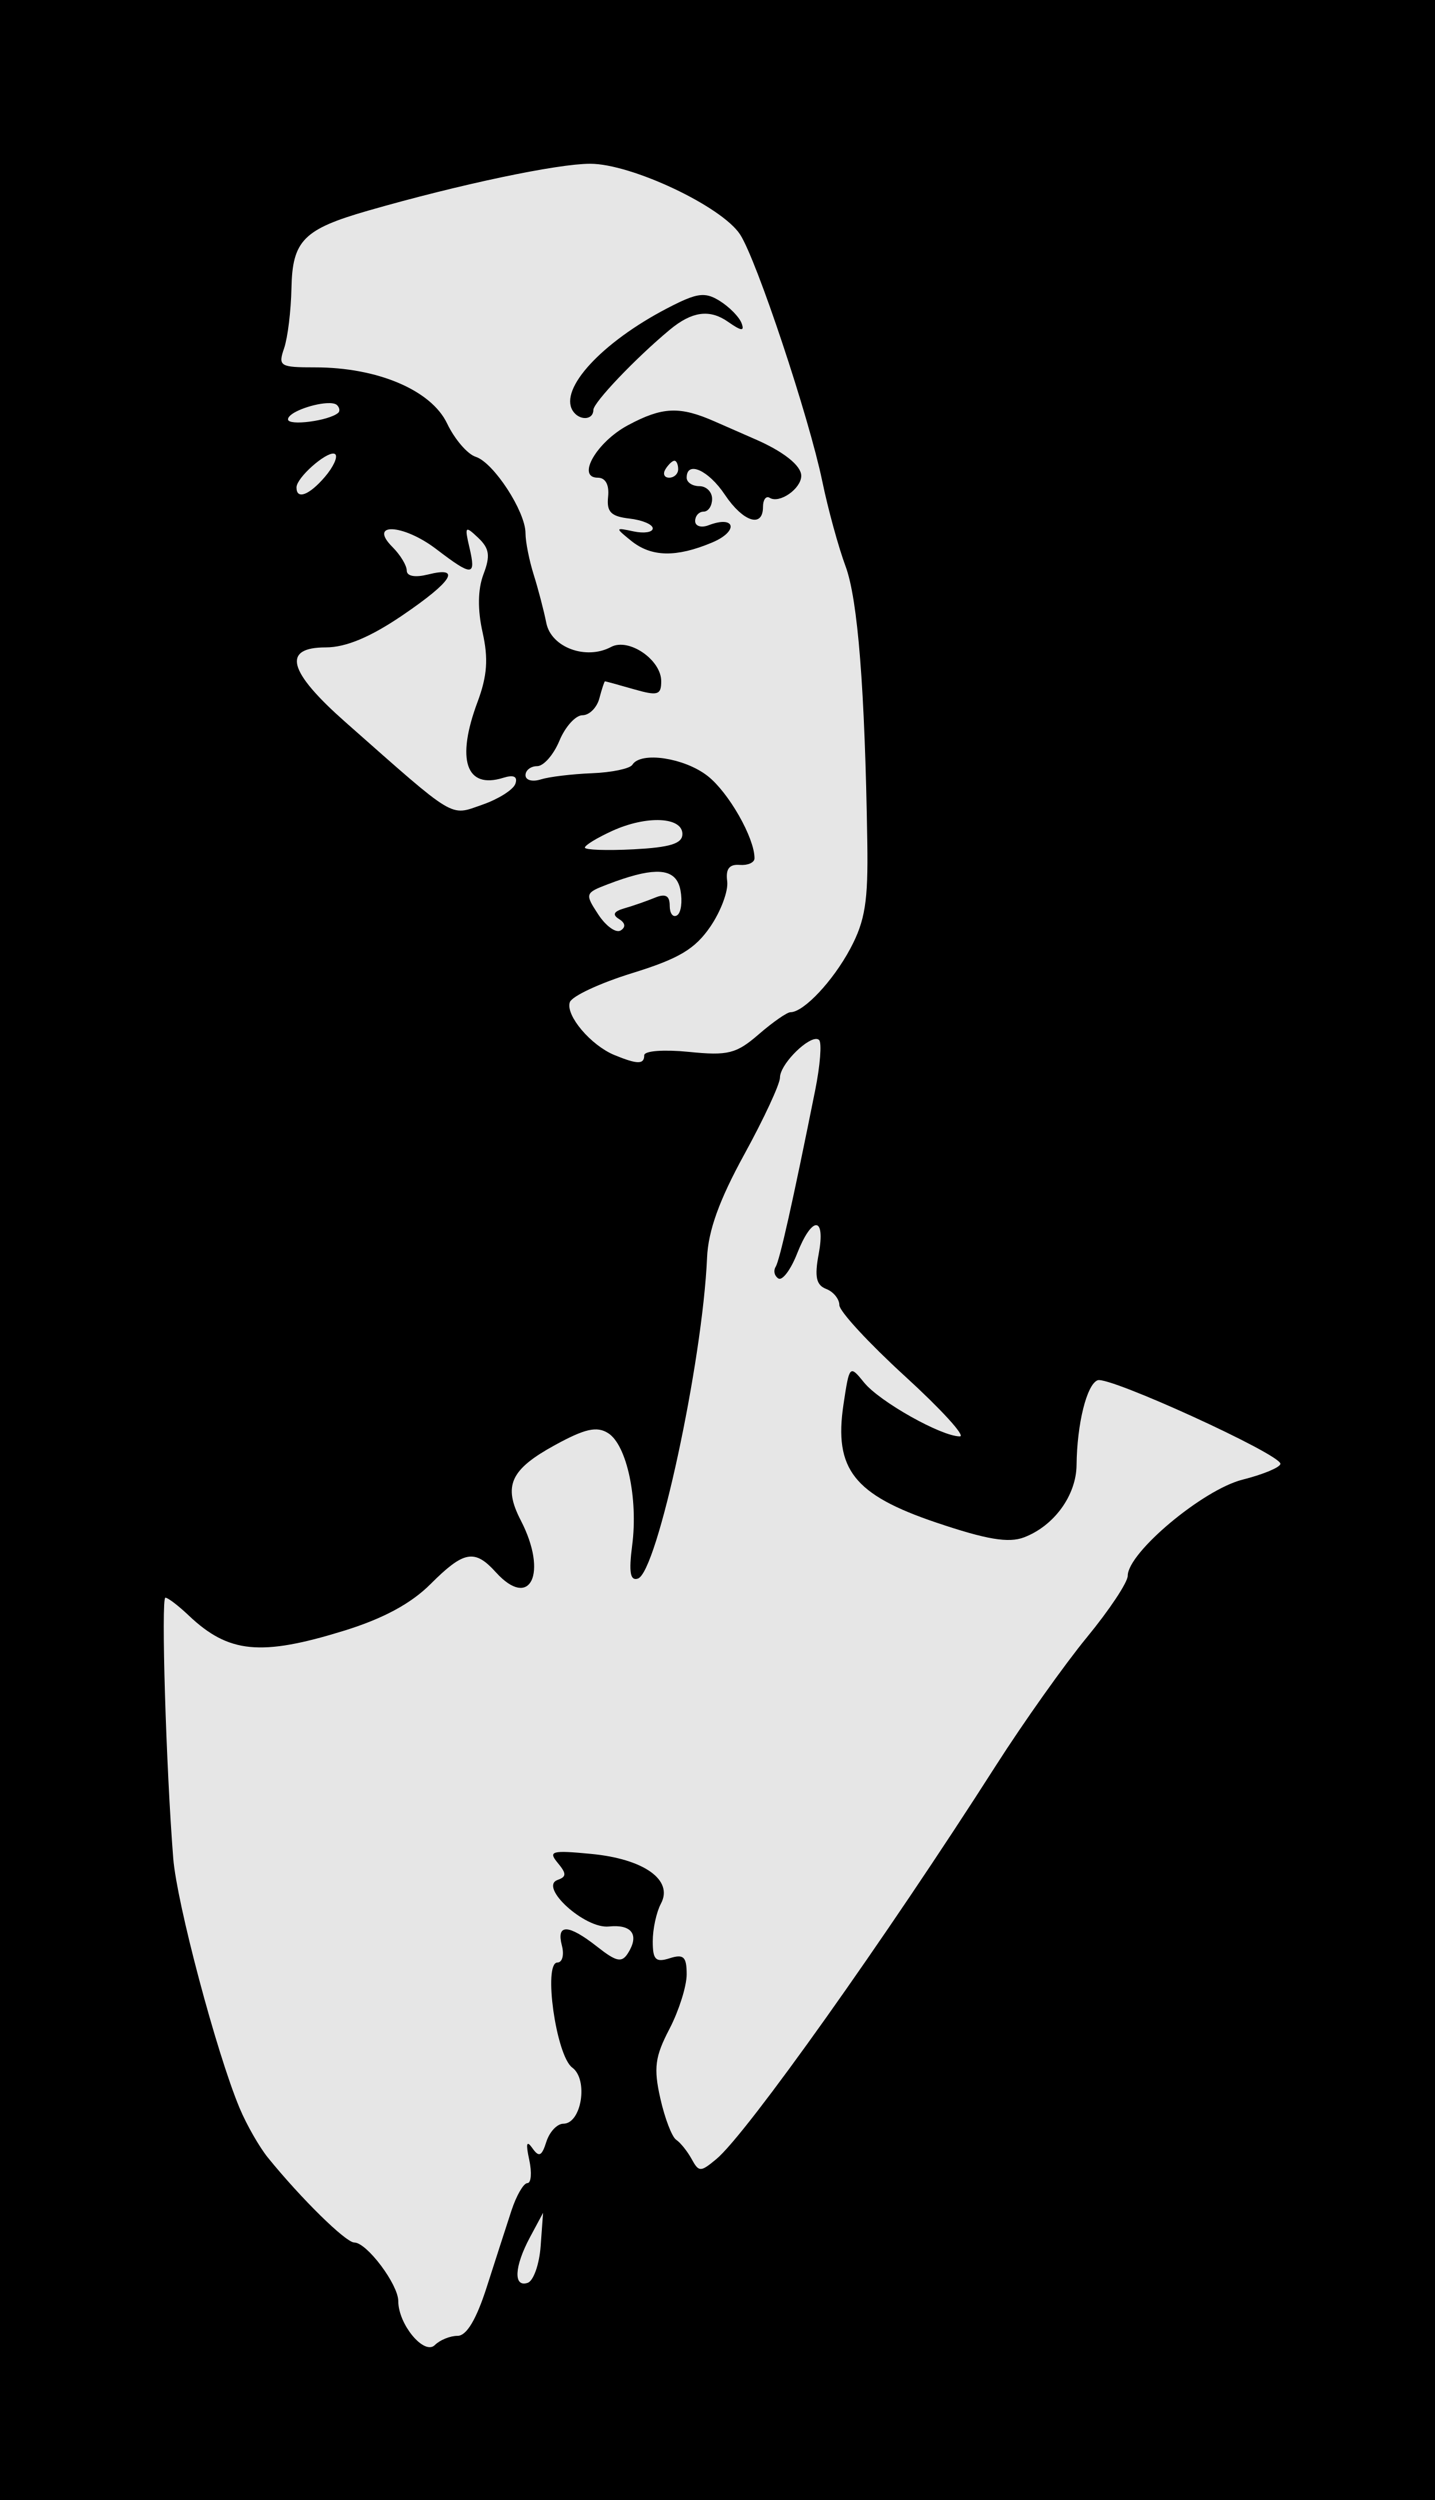
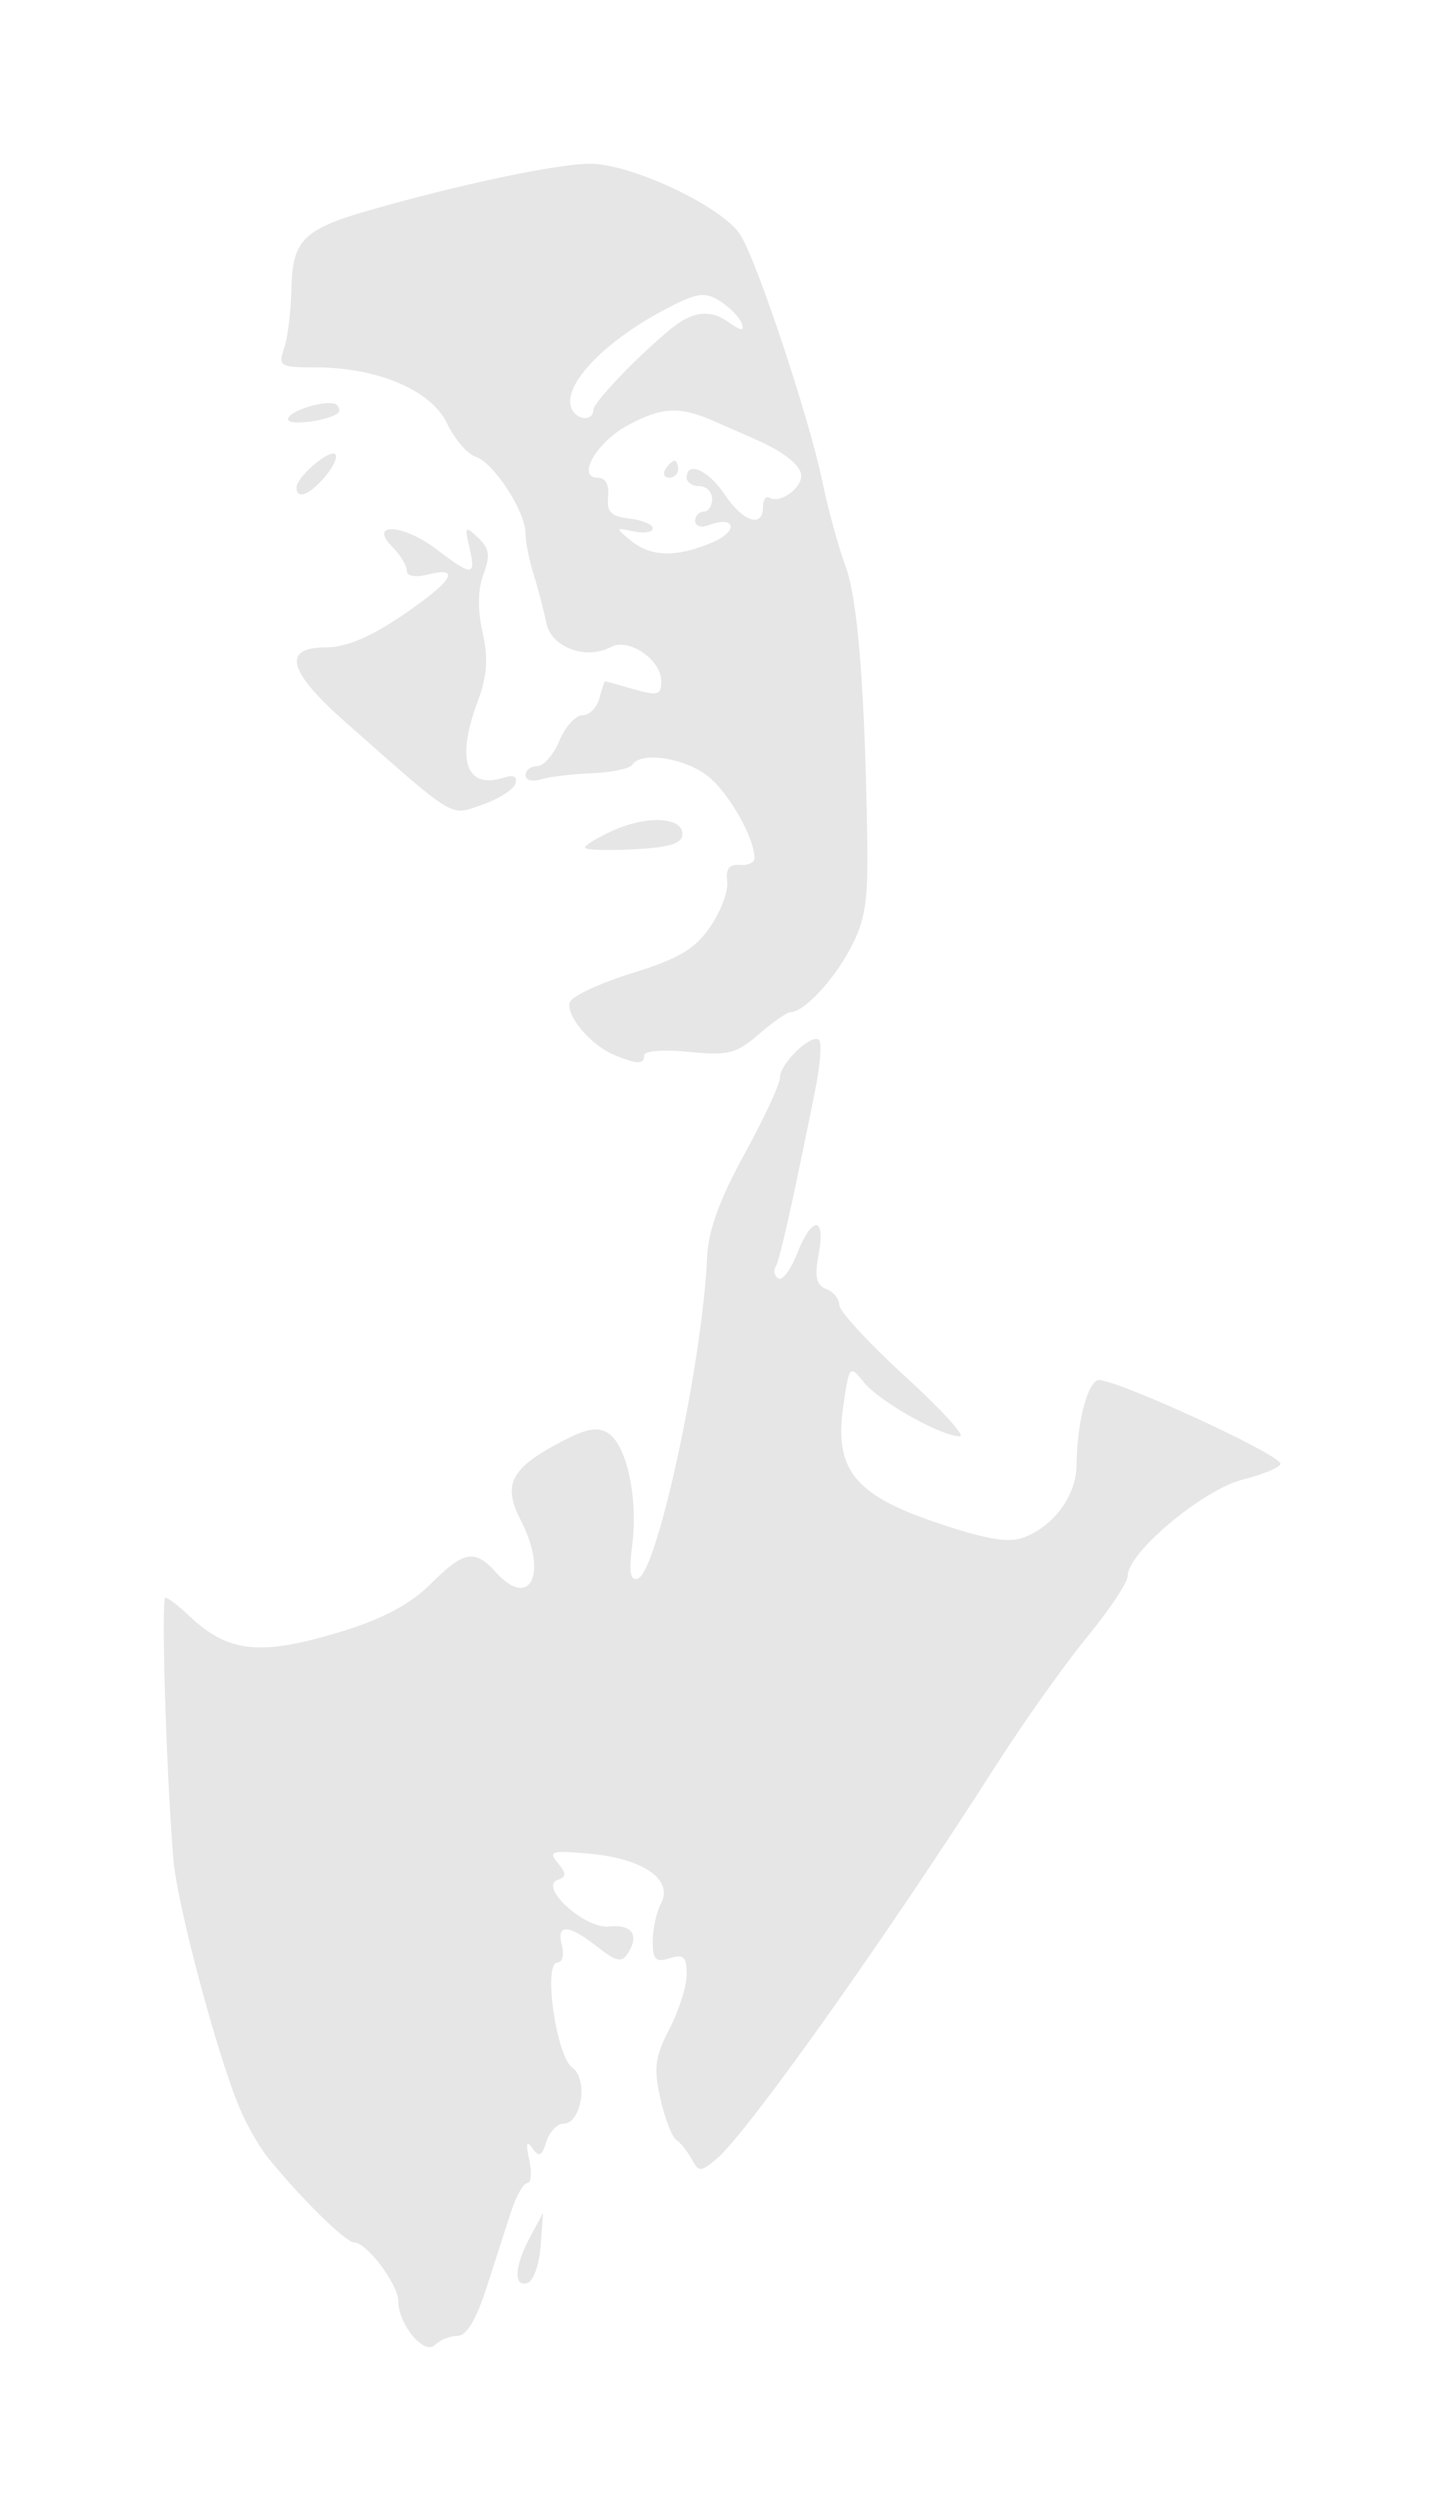
<svg xmlns="http://www.w3.org/2000/svg" xmlns:ns1="http://www.inkscape.org/namespaces/inkscape" xmlns:ns2="http://sodipodi.sourceforge.net/DTD/sodipodi-0.dtd" width="44.833mm" height="78.087mm" viewBox="0 0 44.833 78.087" version="1.1" id="svg8" ns1:version="0.92.3 (2405546, 2018-03-11)" ns2:docname="vampira 2.svg">
  <title id="title27">Vampira</title>
  <defs id="defs2" />
  <ns2:namedview id="base" pagecolor="#000000" bordercolor="#666666" borderopacity="1.0" ns1:pageopacity="0" ns1:pageshadow="2" ns1:zoom="0.74008785" ns1:cx="-277.25321" ns1:cy="-76.846371" ns1:document-units="mm" ns1:current-layer="layer1" showgrid="false" fit-margin-top="5" fit-margin-left="5" fit-margin-right="5" fit-margin-bottom="5" borderlayer="true" ns1:window-width="1920" ns1:window-height="1017" ns1:window-x="3832" ns1:window-y="-8" ns1:window-maximized="1" ns1:pagecheckerboard="true" />
  <g ns1:label="Layer 1" ns1:groupmode="layer" id="layer1" transform="translate(-68.117,-67.785)">
-     <rect style="opacity:1;fill:#000000;fill-opacity:1;stroke:none;stroke-width:3;stroke-linejoin:miter;stroke-miterlimit:4;stroke-dasharray:none;stroke-dashoffset:0;stroke-opacity:1;paint-order:markers fill stroke" id="rect9" width="56.128" height="84.728" x="62.397" y="63.646" />
-     <path style="fill:#e6e6e6;stroke-width:3.78" d="m 326.623,275.092 c -3.876,0 -15.375,2.426 -26.16,5.521 -7.634,2.191 -8.947,3.519 -9.057,9.152 -0.052,2.654 -0.442,5.839 -0.867,7.076 -0.725,2.111 -0.499,2.25 3.666,2.25 7.351,0 13.68,2.689 15.549,6.607 0.884,1.854 2.403,3.625 3.377,3.934 2.106,0.669 5.869,6.442 5.869,9.006 0,0.996 0.434,3.192 0.965,4.881 0.531,1.689 1.202,4.256 1.49,5.703 0.573,2.877 4.685,4.398 7.629,2.822 2.081,-1.114 5.916,1.5 5.916,4.033 0,1.637 -0.409,1.756 -3.244,0.943 -1.784,-0.512 -3.306,-0.93 -3.383,-0.93 -0.077,0 -0.374,0.9 -0.662,2 -0.288,1.1 -1.186,2 -1.996,2 -0.81,0 -2.031,1.35 -2.715,3 -0.683,1.65 -1.863,3 -2.621,3 -0.758,0 -1.379,0.479 -1.379,1.066 0,0.587 0.802,0.813 1.783,0.502 0.981,-0.311 3.7,-0.641 6.043,-0.732 2.343,-0.092 4.492,-0.543 4.775,-1.002 0.986,-1.595 6.146,-0.821 8.885,1.334 2.475,1.947 5.514,7.285 5.514,9.688 0,0.507 -0.788,0.86 -1.75,0.783 -1.223,-0.097 -1.667,0.48 -1.471,1.918 0.154,1.131 -0.746,3.551 -2,5.377 -1.809,2.634 -3.709,3.762 -9.201,5.459 -3.807,1.176 -7.117,2.721 -7.354,3.432 -0.515,1.546 2.484,5.088 5.275,6.23 2.711,1.11 3.5,1.112 3.5,0.018 0,-0.52 2.309,-0.695 5.25,-0.398 4.63,0.467 5.604,0.221 8.25,-2.072 1.65,-1.43 3.332,-2.601 3.738,-2.602 1.563,-0.003 5.015,-3.67 7.059,-7.5 1.741,-3.262 2.11,-5.568 2.002,-12.5 -0.282,-18.122 -1.112,-28.663 -2.566,-32.568 -0.833,-2.237 -2.066,-6.737 -2.74,-10 -1.563,-7.564 -7.75,-26.132 -9.695,-29.102 -2.172,-3.315 -12.812,-8.33 -17.674,-8.33 z m 13.473,15.479 c 0.606,0.041 1.147,0.279 1.805,0.689 1.134,0.708 2.288,1.882 2.566,2.607 0.384,1 -0.002,0.964 -1.596,-0.152 -2.164,-1.516 -4.254,-1.227 -6.871,0.949 -4.014,3.337 -9,8.569 -9,9.445 0,1.234 -1.695,1.286 -2.443,0.074 -1.595,-2.581 3.456,-8.046 11.135,-12.049 2.206,-1.15 3.395,-1.632 4.404,-1.564 z m -44.561,12.74 c -1.742,0.109 -4.535,1.117 -4.535,1.908 0,0.802 4.822,0.176 5.916,-0.768 0.229,-0.198 0.171,-0.606 -0.131,-0.908 -0.204,-0.204 -0.669,-0.269 -1.25,-0.232 z m 40.641,0.877 c 1.539,-0.064 3.09,0.376 5.174,1.297 1.733,0.766 3.825,1.684 4.65,2.039 3.395,1.463 5.52,3.142 5.51,4.354 -0.011,1.517 -2.566,3.299 -3.713,2.59 -0.439,-0.271 -0.797,0.207 -0.797,1.064 0,2.532 -2.348,1.782 -4.5,-1.439 -1.937,-2.9 -4.5,-4.039 -4.5,-2 0,0.55 0.675,1 1.5,1 0.825,0 1.5,0.675 1.5,1.5 0,0.825 -0.45,1.5 -1,1.5 -0.55,0 -1,0.497 -1,1.105 0,0.609 0.715,0.834 1.59,0.498 3.175,-1.218 3.575,0.708 0.422,2.033 -4.251,1.787 -7.186,1.723 -9.57,-0.211 -1.893,-1.535 -1.885,-1.562 0.309,-1.094 1.237,0.264 2.25,0.103 2.25,-0.359 0,-0.462 -1.237,-0.982 -2.75,-1.156 -2.18,-0.251 -2.701,-0.783 -2.512,-2.566 0.149,-1.412 -0.305,-2.25 -1.219,-2.25 -2.555,0 -0.141,-4.199 3.553,-6.18 2.038,-1.093 3.565,-1.66 5.104,-1.725 z m -39.76,5.068 C 295.438,309.079 292,312.09 292,313.246 c 0,1.474 1.495,0.916 3.35,-1.25 0.987,-1.152 1.54,-2.349 1.229,-2.66 -0.042,-0.042 -0.097,-0.068 -0.162,-0.08 z m 40.143,0.836 c -0.243,0 -0.719,0.45 -1.059,1 -0.34,0.55 -0.141,1 0.441,1 0.582,0 1.059,-0.45 1.059,-1 0,-0.55 -0.199,-1 -0.441,-1 z m -33.227,8.076 c -1.168,-0.054 -1.48,0.632 -0.01,2.102 0.923,0.923 1.678,2.17 1.678,2.77 0,0.664 0.978,0.845 2.5,0.463 4.03,-1.011 2.877,0.817 -3.051,4.84 -3.753,2.547 -6.635,3.75 -8.986,3.75 -5.208,0 -4.475,2.819 2.287,8.791 13.184,11.643 12.276,11.095 16.148,9.754 1.919,-0.664 3.681,-1.782 3.914,-2.482 0.283,-0.848 -0.2,-1.079 -1.443,-0.691 -4.386,1.367 -5.569,-2.129 -3.023,-8.943 1.142,-3.056 1.29,-5.103 0.594,-8.201 -0.604,-2.688 -0.566,-5.079 0.107,-6.852 0.828,-2.179 0.702,-3.037 -0.631,-4.299 -1.537,-1.455 -1.615,-1.364 -1.021,1.174 0.795,3.398 0.346,3.416 -3.914,0.166 -1.957,-1.492 -3.98,-2.286 -5.148,-2.34 z m 31.561,34.283 c -1.557,-0.072 -3.619,0.339 -5.643,1.258 -1.788,0.812 -3.25,1.702 -3.25,1.979 0,0.277 2.587,0.368 5.75,0.203 4.311,-0.225 5.75,-0.674 5.75,-1.799 0,-1.013 -1.051,-1.568 -2.607,-1.641 z m -0.523,6.088 c -1.341,0.033 -3.188,0.524 -5.65,1.465 -2.706,1.033 -2.737,1.13 -1.141,3.566 0.902,1.377 2.09,2.226 2.639,1.887 0.63,-0.389 0.557,-0.887 -0.195,-1.352 -0.823,-0.509 -0.623,-0.899 0.645,-1.262 1.009,-0.289 2.621,-0.85 3.584,-1.246 1.255,-0.517 1.75,-0.249 1.75,0.945 0,0.916 0.389,1.425 0.865,1.131 0.476,-0.294 0.657,-1.632 0.4,-2.973 -0.285,-1.491 -1.172,-2.205 -2.896,-2.162 z m 18.803,19.709 C 351.879,378.388 349,381.329 349,382.793 c 0,0.766 -1.89,4.835 -4.199,9.043 -2.959,5.391 -4.259,8.996 -4.398,12.203 -0.533,12.276 -5.874,37.043 -8.152,37.803 -0.906,0.302 -1.086,-0.739 -0.674,-3.92 0.717,-5.529 -0.636,-11.836 -2.838,-13.225 -1.327,-0.837 -2.728,-0.524 -6.232,1.391 -5.304,2.898 -6.176,4.81 -4.059,8.904 3.222,6.231 1.116,10.59 -2.947,6.1 -2.498,-2.76 -3.771,-2.529 -7.697,1.396 -2.304,2.304 -5.587,4.074 -10.205,5.5 -9.816,3.032 -13.608,2.659 -18.307,-1.801 -1.214,-1.153 -2.451,-2.096 -2.748,-2.096 -0.523,0 0.084,20.139 0.926,30.725 0.422,5.309 5.102,22.921 7.82,29.426 0.821,1.964 2.329,4.601 3.352,5.861 3.924,4.836 9.17,9.988 10.17,9.988 1.477,0 5.189,4.945 5.189,6.912 0,2.749 3.064,6.423 4.314,5.172 0.596,-0.596 1.802,-1.084 2.678,-1.084 1.059,0 2.212,-1.928 3.438,-5.75 1.014,-3.162 2.323,-7.213 2.908,-9 0.585,-1.787 1.433,-3.25 1.883,-3.25 0.45,0 0.547,-1.238 0.217,-2.75 -0.422,-1.936 -0.313,-2.342 0.371,-1.369 0.779,1.108 1.106,0.959 1.648,-0.75 0.372,-1.173 1.274,-2.131 2.002,-2.131 2.149,0 2.976,-5.209 1.051,-6.617 -1.905,-1.393 -3.453,-12.383 -1.744,-12.383 0.575,0 0.811,-0.9 0.523,-2 -0.677,-2.588 0.758,-2.539 4.174,0.148 2.255,1.774 2.889,1.905 3.619,0.75 1.366,-2.16 0.458,-3.426 -2.254,-3.141 -2.833,0.298 -8.309,-4.683 -6.037,-5.492 1.055,-0.376 1.055,-0.745 0.002,-2.014 -1.146,-1.38 -0.703,-1.498 3.969,-1.049 6.212,0.597 9.691,3.079 8.205,5.855 -0.532,0.995 -0.967,2.995 -0.967,4.443 0,2.178 0.346,2.523 2,1.998 1.641,-0.521 2,-0.181 2,1.9 0,1.395 -0.916,4.293 -2.035,6.439 -1.704,3.269 -1.877,4.596 -1.072,8.176 0.528,2.351 1.369,4.546 1.869,4.879 0.5,0.333 1.321,1.355 1.824,2.271 0.854,1.555 1.047,1.555 2.918,0 3.57,-2.968 19.895,-25.942 32.943,-46.359 3.272,-5.119 8.109,-11.934 10.75,-15.145 2.641,-3.211 4.803,-6.468 4.803,-7.236 0,-2.731 8.868,-10.156 13.531,-11.33 2.458,-0.619 4.469,-1.462 4.469,-1.873 0,-1.129 -20.206,-10.359 -21.549,-9.844 -1.282,0.492 -2.432,5.122 -2.484,9.996 -0.038,3.578 -2.654,7.175 -6.197,8.521 -1.822,0.693 -4.409,0.258 -10.32,-1.736 -9.729,-3.282 -12.105,-6.302 -10.961,-13.93 0.696,-4.643 0.73,-4.678 2.428,-2.582 1.823,2.252 9.12,6.353 11.293,6.348 0.709,-0.002 -2.196,-3.187 -6.459,-7.08 -4.262,-3.893 -7.75,-7.669 -7.75,-8.391 0,-0.722 -0.698,-1.58 -1.549,-1.906 -1.179,-0.453 -1.391,-1.431 -0.889,-4.107 0.848,-4.52 -0.78,-4.557 -2.545,-0.059 -0.746,1.9 -1.737,3.22 -2.203,2.932 -0.466,-0.288 -0.613,-0.904 -0.326,-1.369 0.482,-0.781 2.019,-7.641 4.664,-20.824 0.586,-2.919 0.795,-5.578 0.463,-5.91 -0.107,-0.107 -0.259,-0.145 -0.443,-0.125 z m -32.1,138.344 -1.537,2.863 c -1.858,3.464 -1.989,5.952 -0.285,5.393 0.688,-0.226 1.378,-2.177 1.535,-4.334 z" transform="scale(0.265)" id="path21" ns1:connector-curvature="0" ns2:nodetypes="csccsccscccscscscsscsccsccccccscccccccsscscccscccssscssssccscsssssccccsscscscssccscsssscscssssccscccccssssccssccccccsccscscccccccccscscccsscsccscccscsccccccccscscccccccscsscscscccscccccccccccccccccc" />
+     <path style="fill:#e6e6e6;stroke-width:3.78" d="m 326.623,275.092 c -3.876,0 -15.375,2.426 -26.16,5.521 -7.634,2.191 -8.947,3.519 -9.057,9.152 -0.052,2.654 -0.442,5.839 -0.867,7.076 -0.725,2.111 -0.499,2.25 3.666,2.25 7.351,0 13.68,2.689 15.549,6.607 0.884,1.854 2.403,3.625 3.377,3.934 2.106,0.669 5.869,6.442 5.869,9.006 0,0.996 0.434,3.192 0.965,4.881 0.531,1.689 1.202,4.256 1.49,5.703 0.573,2.877 4.685,4.398 7.629,2.822 2.081,-1.114 5.916,1.5 5.916,4.033 0,1.637 -0.409,1.756 -3.244,0.943 -1.784,-0.512 -3.306,-0.93 -3.383,-0.93 -0.077,0 -0.374,0.9 -0.662,2 -0.288,1.1 -1.186,2 -1.996,2 -0.81,0 -2.031,1.35 -2.715,3 -0.683,1.65 -1.863,3 -2.621,3 -0.758,0 -1.379,0.479 -1.379,1.066 0,0.587 0.802,0.813 1.783,0.502 0.981,-0.311 3.7,-0.641 6.043,-0.732 2.343,-0.092 4.492,-0.543 4.775,-1.002 0.986,-1.595 6.146,-0.821 8.885,1.334 2.475,1.947 5.514,7.285 5.514,9.688 0,0.507 -0.788,0.86 -1.75,0.783 -1.223,-0.097 -1.667,0.48 -1.471,1.918 0.154,1.131 -0.746,3.551 -2,5.377 -1.809,2.634 -3.709,3.762 -9.201,5.459 -3.807,1.176 -7.117,2.721 -7.354,3.432 -0.515,1.546 2.484,5.088 5.275,6.23 2.711,1.11 3.5,1.112 3.5,0.018 0,-0.52 2.309,-0.695 5.25,-0.398 4.63,0.467 5.604,0.221 8.25,-2.072 1.65,-1.43 3.332,-2.601 3.738,-2.602 1.563,-0.003 5.015,-3.67 7.059,-7.5 1.741,-3.262 2.11,-5.568 2.002,-12.5 -0.282,-18.122 -1.112,-28.663 -2.566,-32.568 -0.833,-2.237 -2.066,-6.737 -2.74,-10 -1.563,-7.564 -7.75,-26.132 -9.695,-29.102 -2.172,-3.315 -12.812,-8.33 -17.674,-8.33 z m 13.473,15.479 c 0.606,0.041 1.147,0.279 1.805,0.689 1.134,0.708 2.288,1.882 2.566,2.607 0.384,1 -0.002,0.964 -1.596,-0.152 -2.164,-1.516 -4.254,-1.227 -6.871,0.949 -4.014,3.337 -9,8.569 -9,9.445 0,1.234 -1.695,1.286 -2.443,0.074 -1.595,-2.581 3.456,-8.046 11.135,-12.049 2.206,-1.15 3.395,-1.632 4.404,-1.564 z m -44.561,12.74 c -1.742,0.109 -4.535,1.117 -4.535,1.908 0,0.802 4.822,0.176 5.916,-0.768 0.229,-0.198 0.171,-0.606 -0.131,-0.908 -0.204,-0.204 -0.669,-0.269 -1.25,-0.232 z m 40.641,0.877 c 1.539,-0.064 3.09,0.376 5.174,1.297 1.733,0.766 3.825,1.684 4.65,2.039 3.395,1.463 5.52,3.142 5.51,4.354 -0.011,1.517 -2.566,3.299 -3.713,2.59 -0.439,-0.271 -0.797,0.207 -0.797,1.064 0,2.532 -2.348,1.782 -4.5,-1.439 -1.937,-2.9 -4.5,-4.039 -4.5,-2 0,0.55 0.675,1 1.5,1 0.825,0 1.5,0.675 1.5,1.5 0,0.825 -0.45,1.5 -1,1.5 -0.55,0 -1,0.497 -1,1.105 0,0.609 0.715,0.834 1.59,0.498 3.175,-1.218 3.575,0.708 0.422,2.033 -4.251,1.787 -7.186,1.723 -9.57,-0.211 -1.893,-1.535 -1.885,-1.562 0.309,-1.094 1.237,0.264 2.25,0.103 2.25,-0.359 0,-0.462 -1.237,-0.982 -2.75,-1.156 -2.18,-0.251 -2.701,-0.783 -2.512,-2.566 0.149,-1.412 -0.305,-2.25 -1.219,-2.25 -2.555,0 -0.141,-4.199 3.553,-6.18 2.038,-1.093 3.565,-1.66 5.104,-1.725 z m -39.76,5.068 C 295.438,309.079 292,312.09 292,313.246 c 0,1.474 1.495,0.916 3.35,-1.25 0.987,-1.152 1.54,-2.349 1.229,-2.66 -0.042,-0.042 -0.097,-0.068 -0.162,-0.08 z m 40.143,0.836 c -0.243,0 -0.719,0.45 -1.059,1 -0.34,0.55 -0.141,1 0.441,1 0.582,0 1.059,-0.45 1.059,-1 0,-0.55 -0.199,-1 -0.441,-1 z m -33.227,8.076 c -1.168,-0.054 -1.48,0.632 -0.01,2.102 0.923,0.923 1.678,2.17 1.678,2.77 0,0.664 0.978,0.845 2.5,0.463 4.03,-1.011 2.877,0.817 -3.051,4.84 -3.753,2.547 -6.635,3.75 -8.986,3.75 -5.208,0 -4.475,2.819 2.287,8.791 13.184,11.643 12.276,11.095 16.148,9.754 1.919,-0.664 3.681,-1.782 3.914,-2.482 0.283,-0.848 -0.2,-1.079 -1.443,-0.691 -4.386,1.367 -5.569,-2.129 -3.023,-8.943 1.142,-3.056 1.29,-5.103 0.594,-8.201 -0.604,-2.688 -0.566,-5.079 0.107,-6.852 0.828,-2.179 0.702,-3.037 -0.631,-4.299 -1.537,-1.455 -1.615,-1.364 -1.021,1.174 0.795,3.398 0.346,3.416 -3.914,0.166 -1.957,-1.492 -3.98,-2.286 -5.148,-2.34 z m 31.561,34.283 c -1.557,-0.072 -3.619,0.339 -5.643,1.258 -1.788,0.812 -3.25,1.702 -3.25,1.979 0,0.277 2.587,0.368 5.75,0.203 4.311,-0.225 5.75,-0.674 5.75,-1.799 0,-1.013 -1.051,-1.568 -2.607,-1.641 z m -0.523,6.088 z m 18.803,19.709 C 351.879,378.388 349,381.329 349,382.793 c 0,0.766 -1.89,4.835 -4.199,9.043 -2.959,5.391 -4.259,8.996 -4.398,12.203 -0.533,12.276 -5.874,37.043 -8.152,37.803 -0.906,0.302 -1.086,-0.739 -0.674,-3.92 0.717,-5.529 -0.636,-11.836 -2.838,-13.225 -1.327,-0.837 -2.728,-0.524 -6.232,1.391 -5.304,2.898 -6.176,4.81 -4.059,8.904 3.222,6.231 1.116,10.59 -2.947,6.1 -2.498,-2.76 -3.771,-2.529 -7.697,1.396 -2.304,2.304 -5.587,4.074 -10.205,5.5 -9.816,3.032 -13.608,2.659 -18.307,-1.801 -1.214,-1.153 -2.451,-2.096 -2.748,-2.096 -0.523,0 0.084,20.139 0.926,30.725 0.422,5.309 5.102,22.921 7.82,29.426 0.821,1.964 2.329,4.601 3.352,5.861 3.924,4.836 9.17,9.988 10.17,9.988 1.477,0 5.189,4.945 5.189,6.912 0,2.749 3.064,6.423 4.314,5.172 0.596,-0.596 1.802,-1.084 2.678,-1.084 1.059,0 2.212,-1.928 3.438,-5.75 1.014,-3.162 2.323,-7.213 2.908,-9 0.585,-1.787 1.433,-3.25 1.883,-3.25 0.45,0 0.547,-1.238 0.217,-2.75 -0.422,-1.936 -0.313,-2.342 0.371,-1.369 0.779,1.108 1.106,0.959 1.648,-0.75 0.372,-1.173 1.274,-2.131 2.002,-2.131 2.149,0 2.976,-5.209 1.051,-6.617 -1.905,-1.393 -3.453,-12.383 -1.744,-12.383 0.575,0 0.811,-0.9 0.523,-2 -0.677,-2.588 0.758,-2.539 4.174,0.148 2.255,1.774 2.889,1.905 3.619,0.75 1.366,-2.16 0.458,-3.426 -2.254,-3.141 -2.833,0.298 -8.309,-4.683 -6.037,-5.492 1.055,-0.376 1.055,-0.745 0.002,-2.014 -1.146,-1.38 -0.703,-1.498 3.969,-1.049 6.212,0.597 9.691,3.079 8.205,5.855 -0.532,0.995 -0.967,2.995 -0.967,4.443 0,2.178 0.346,2.523 2,1.998 1.641,-0.521 2,-0.181 2,1.9 0,1.395 -0.916,4.293 -2.035,6.439 -1.704,3.269 -1.877,4.596 -1.072,8.176 0.528,2.351 1.369,4.546 1.869,4.879 0.5,0.333 1.321,1.355 1.824,2.271 0.854,1.555 1.047,1.555 2.918,0 3.57,-2.968 19.895,-25.942 32.943,-46.359 3.272,-5.119 8.109,-11.934 10.75,-15.145 2.641,-3.211 4.803,-6.468 4.803,-7.236 0,-2.731 8.868,-10.156 13.531,-11.33 2.458,-0.619 4.469,-1.462 4.469,-1.873 0,-1.129 -20.206,-10.359 -21.549,-9.844 -1.282,0.492 -2.432,5.122 -2.484,9.996 -0.038,3.578 -2.654,7.175 -6.197,8.521 -1.822,0.693 -4.409,0.258 -10.32,-1.736 -9.729,-3.282 -12.105,-6.302 -10.961,-13.93 0.696,-4.643 0.73,-4.678 2.428,-2.582 1.823,2.252 9.12,6.353 11.293,6.348 0.709,-0.002 -2.196,-3.187 -6.459,-7.08 -4.262,-3.893 -7.75,-7.669 -7.75,-8.391 0,-0.722 -0.698,-1.58 -1.549,-1.906 -1.179,-0.453 -1.391,-1.431 -0.889,-4.107 0.848,-4.52 -0.78,-4.557 -2.545,-0.059 -0.746,1.9 -1.737,3.22 -2.203,2.932 -0.466,-0.288 -0.613,-0.904 -0.326,-1.369 0.482,-0.781 2.019,-7.641 4.664,-20.824 0.586,-2.919 0.795,-5.578 0.463,-5.91 -0.107,-0.107 -0.259,-0.145 -0.443,-0.125 z m -32.1,138.344 -1.537,2.863 c -1.858,3.464 -1.989,5.952 -0.285,5.393 0.688,-0.226 1.378,-2.177 1.535,-4.334 z" transform="scale(0.265)" id="path21" ns1:connector-curvature="0" ns2:nodetypes="csccsccscccscscscsscsccsccccccscccccccsscscccscccssscssssccscsssssccccsscscscssccscsssscscssssccscccccssssccssccccccsccscscccccccccscscccsscsccscccscsccccccccscscccccccscsscscscccscccccccccccccccccc" />
  </g>
</svg>